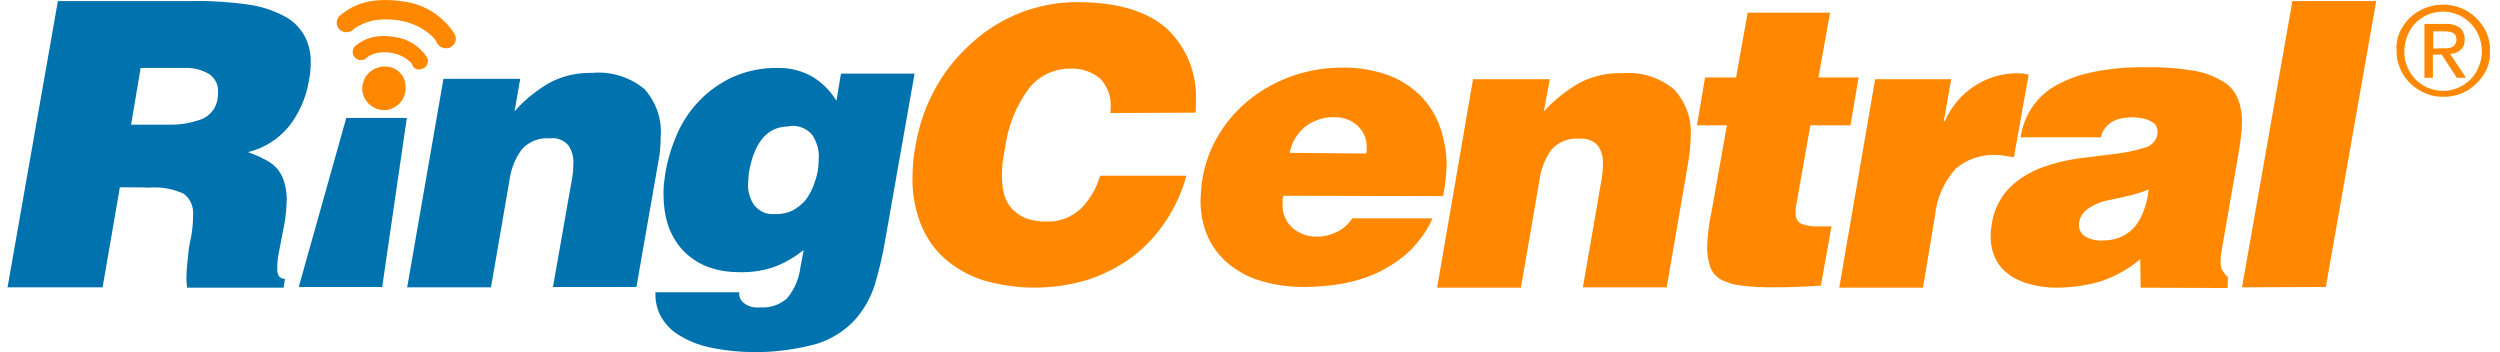
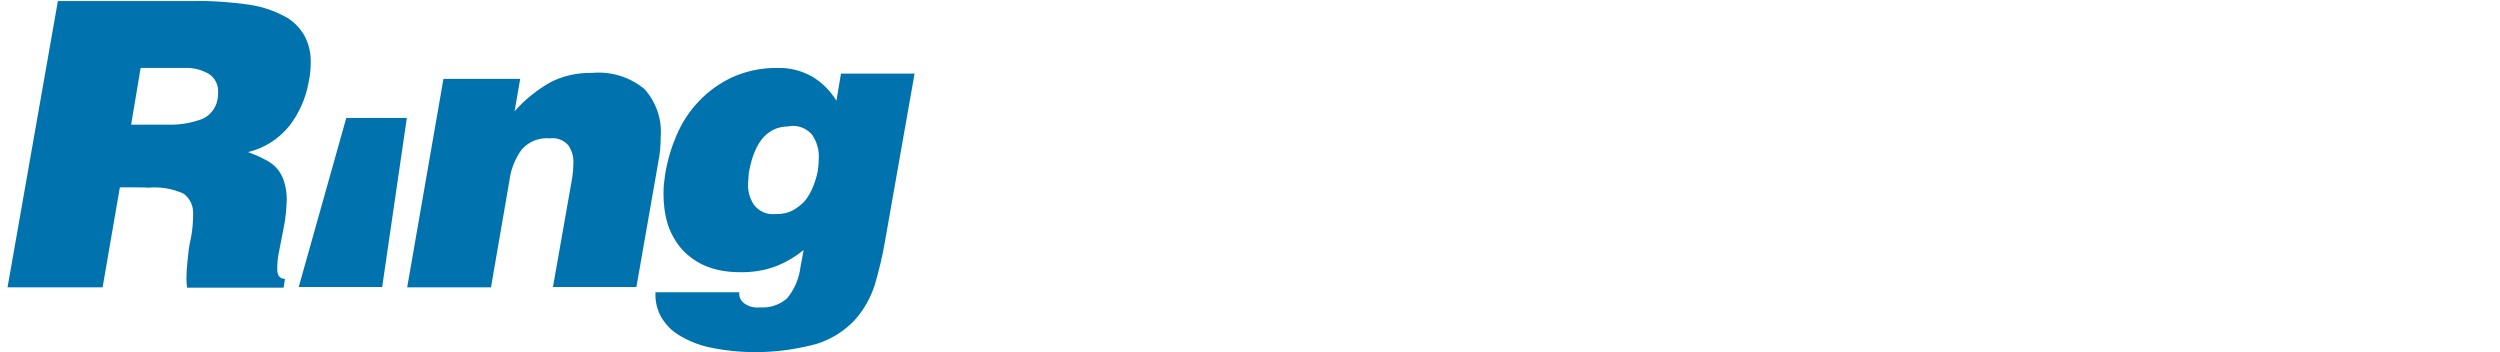
<svg xmlns="http://www.w3.org/2000/svg" width="213" height="30" viewBox="0 0 213 30" fill="none">
  <g clip-path="url(#clip0_757_35)">
    <path d="M10.212 15.96L8.742 24.48H0.642L4.932 0.09H16.602C18.132 0.06 19.662 0.18 21.162 0.39C22.242 0.54 23.262 0.87 24.222 1.38C24.942 1.74 25.512 2.31 25.932 3.03C26.322 3.75 26.502 4.56 26.472 5.37C26.472 5.94 26.412 6.48 26.292 7.02C26.052 8.37 25.482 9.66 24.642 10.739C23.742 11.85 22.512 12.63 21.132 12.96C21.612 13.139 22.062 13.319 22.452 13.53C22.842 13.71 23.202 13.95 23.502 14.249C23.802 14.55 24.012 14.94 24.162 15.329C24.342 15.87 24.432 16.41 24.432 16.98C24.402 17.79 24.342 18.63 24.162 19.439L23.742 21.599C23.652 22.049 23.622 22.5 23.622 22.95C23.622 23.459 23.832 23.759 24.282 23.759L24.162 24.509H15.942C15.912 24.239 15.882 24 15.882 23.73C15.882 23.34 15.912 22.86 15.972 22.259C16.032 21.66 16.092 20.97 16.272 20.25C16.392 19.619 16.452 18.959 16.452 18.329C16.512 17.61 16.212 16.919 15.642 16.5C14.712 16.079 13.692 15.899 12.672 15.989C12.672 15.96 10.212 15.96 10.212 15.96ZM11.172 10.62H14.352C15.372 10.649 16.362 10.47 17.292 10.11C17.982 9.78 18.462 9.12 18.552 8.34C18.582 8.16 18.582 7.98 18.582 7.83C18.612 7.23 18.312 6.63 17.802 6.3C17.172 5.94 16.482 5.76 15.762 5.79H11.982L11.172 10.62ZM37.782 6.72H44.322L43.842 9.48C44.712 8.49 45.732 7.68 46.872 7.02C47.982 6.45 49.212 6.18 50.472 6.21C52.062 6.06 53.682 6.57 54.912 7.59C55.902 8.7 56.412 10.169 56.292 11.639C56.292 12.389 56.232 13.11 56.082 13.829L54.222 24.45H47.112L48.762 15.089C48.822 14.7 48.852 14.309 48.852 13.919C48.882 13.38 48.732 12.839 48.432 12.389C48.042 11.94 47.442 11.7 46.842 11.79C45.942 11.7 45.042 12.059 44.442 12.749C43.872 13.53 43.512 14.46 43.392 15.45L41.832 24.48H34.692L37.782 6.72ZM62.982 24.959V25.049C62.982 25.32 63.102 25.559 63.282 25.739C63.672 26.099 64.212 26.25 64.752 26.189C65.592 26.25 66.432 25.98 67.062 25.41C67.692 24.66 68.082 23.73 68.202 22.739L68.472 21.299C67.812 21.84 67.062 22.29 66.282 22.619C65.232 23.04 64.122 23.22 62.982 23.189C62.022 23.189 61.062 23.04 60.162 22.68C59.412 22.38 58.722 21.899 58.152 21.299C57.612 20.7 57.192 19.98 56.922 19.2C56.652 18.36 56.532 17.459 56.532 16.59C56.532 16.29 56.532 15.989 56.562 15.69L56.682 14.79C56.862 13.68 57.192 12.569 57.642 11.52C58.092 10.47 58.722 9.48 59.532 8.64C60.342 7.77 61.332 7.08 62.412 6.57C63.642 6.03 64.962 5.76 66.282 5.79C67.302 5.76 68.322 6.03 69.222 6.54C70.062 7.05 70.752 7.74 71.262 8.58L71.652 6.27H77.922L75.402 20.549C75.192 21.809 74.892 23.04 74.532 24.27C74.172 25.38 73.602 26.399 72.822 27.27C71.952 28.2 70.842 28.89 69.642 29.279C66.612 30.119 63.432 30.239 60.372 29.579C59.442 29.369 58.572 29.009 57.762 28.5C57.132 28.11 56.652 27.57 56.292 26.939C55.992 26.369 55.842 25.739 55.842 25.11V24.899H63.012L62.982 24.959ZM67.212 10.77C66.732 10.77 66.282 10.86 65.862 11.069C65.472 11.28 65.142 11.55 64.872 11.909C64.572 12.3 64.362 12.749 64.182 13.229C64.002 13.739 63.882 14.249 63.792 14.79C63.792 14.97 63.762 15.12 63.762 15.239L63.732 15.63C63.702 16.29 63.882 16.919 64.242 17.459C64.662 18 65.322 18.299 65.982 18.239H66.162C66.642 18.239 67.092 18.149 67.512 17.939C67.902 17.73 68.262 17.459 68.562 17.13C68.862 16.77 69.072 16.38 69.252 15.96C69.432 15.509 69.582 15.059 69.672 14.579C69.732 14.19 69.762 13.829 69.762 13.44C69.792 12.749 69.582 12.089 69.222 11.52C68.772 10.95 68.022 10.649 67.302 10.739L67.212 10.77ZM25.452 24.45L29.502 10.05H34.662L32.562 24.45H25.452Z" fill="#0073AE" />
-     <path d="M94.602 9.63C94.602 9.54 94.602 9.48 94.632 9.39C94.632 9.33 94.632 9.24 94.632 9.18C94.692 8.25 94.362 7.35 93.732 6.69C93.012 6.09 92.082 5.79 91.122 5.85C89.772 5.85 88.482 6.48 87.642 7.56C86.562 9.03 85.872 10.77 85.632 12.6C85.542 13.02 85.482 13.44 85.422 13.83C85.392 14.22 85.362 14.58 85.362 14.97C85.362 15.51 85.422 16.02 85.542 16.53C85.662 16.98 85.872 17.4 86.172 17.73C86.502 18.09 86.892 18.39 87.342 18.57C87.912 18.78 88.542 18.9 89.142 18.87C90.252 18.93 91.302 18.51 92.112 17.76C92.862 16.98 93.432 16.02 93.732 14.97H101.082C100.692 16.41 100.062 17.76 99.222 18.99C98.442 20.13 97.482 21.15 96.342 21.99C95.202 22.8 93.942 23.43 92.622 23.85C89.742 24.72 86.682 24.72 83.772 23.88C82.572 23.49 81.432 22.86 80.472 22.02C79.572 21.21 78.882 20.19 78.432 19.05C77.952 17.79 77.712 16.44 77.742 15.12C77.742 14.7 77.772 14.25 77.802 13.8C77.832 13.35 77.922 12.87 78.012 12.36C78.312 10.59 78.912 8.88 79.812 7.32C80.622 5.88 81.702 4.62 82.932 3.54C84.132 2.46 85.542 1.62 87.042 1.05C88.542 0.48 90.132 0.18 91.752 0.18C95.142 0.18 97.692 0.93 99.372 2.4C101.082 3.99 102.012 6.27 101.892 8.64V9.12C101.892 9.27 101.862 9.45 101.862 9.6L94.602 9.63ZM109.332 16.68L109.272 17.01C109.272 17.13 109.272 17.25 109.272 17.37C109.242 18.15 109.542 18.9 110.112 19.41C110.712 19.92 111.462 20.19 112.242 20.16C112.812 20.16 113.382 20.01 113.892 19.77C114.432 19.5 114.882 19.11 115.212 18.6H122.052C121.602 19.65 120.912 20.58 120.102 21.39C119.292 22.14 118.392 22.74 117.402 23.22C116.412 23.67 115.362 24 114.282 24.18C113.232 24.36 112.152 24.45 111.072 24.45C109.872 24.45 108.702 24.3 107.562 23.97C106.542 23.7 105.612 23.22 104.772 22.56C103.992 21.93 103.362 21.15 102.942 20.25C102.492 19.26 102.282 18.18 102.282 17.1C102.282 16.8 102.312 16.5 102.342 16.2C102.342 15.9 102.402 15.6 102.432 15.3C102.672 13.89 103.152 12.57 103.902 11.37C104.622 10.2 105.522 9.21 106.602 8.37C107.682 7.53 108.882 6.9 110.172 6.45C111.492 6 112.902 5.76 114.312 5.76C115.602 5.73 116.922 5.94 118.152 6.36C119.172 6.72 120.132 7.29 120.942 8.07C121.692 8.82 122.292 9.72 122.652 10.71C123.042 11.79 123.252 12.96 123.252 14.1C123.222 14.97 123.132 15.84 122.952 16.71L109.332 16.68ZM116.412 13.08C116.442 12.93 116.442 12.75 116.442 12.57C116.472 11.88 116.202 11.22 115.692 10.74C115.182 10.26 114.522 9.99 113.802 9.99C112.872 9.93 111.942 10.23 111.192 10.8C110.502 11.37 110.052 12.15 109.872 13.02L116.412 13.08ZM125.502 6.75H132.042L131.532 9.51C132.402 8.52 133.452 7.71 134.592 7.05C135.702 6.48 136.962 6.18 138.222 6.24C139.812 6.09 141.402 6.6 142.632 7.62C143.652 8.73 144.162 10.17 144.042 11.67C144.042 12.42 143.952 13.14 143.832 13.86L142.002 24.48H134.862L136.482 15.12C136.542 14.73 136.572 14.34 136.572 13.95C136.602 13.41 136.452 12.87 136.152 12.42C135.762 11.97 135.162 11.76 134.562 11.82C133.662 11.73 132.762 12.09 132.162 12.78C131.592 13.59 131.262 14.49 131.142 15.48L129.582 24.51H122.442L125.502 6.75ZM155.142 24.33C154.362 24.39 153.612 24.42 152.922 24.45C152.232 24.48 151.602 24.48 151.062 24.48C150.162 24.48 149.262 24.45 148.362 24.33C147.762 24.27 147.162 24.09 146.622 23.82C146.202 23.58 145.902 23.22 145.722 22.77C145.542 22.26 145.452 21.69 145.452 21.15C145.452 20.7 145.482 20.22 145.542 19.77C145.602 19.26 145.662 18.69 145.812 18.09L147.132 10.68H144.582L145.272 6.6H147.912L148.902 1.08H155.922L154.932 6.6H158.352L157.662 10.68H154.242L153.102 17.13L153.012 17.64C152.982 17.79 152.982 17.97 152.982 18.12C152.952 18.48 153.102 18.81 153.372 19.02C153.852 19.23 154.392 19.32 154.932 19.29H156.042L155.142 24.33ZM159.762 6.75H166.242L165.612 10.32H165.702C166.782 7.83 169.242 6.21 171.942 6.24C172.092 6.24 172.242 6.24 172.392 6.27L172.842 6.36L171.582 13.41C171.372 13.35 171.132 13.32 170.892 13.29C170.652 13.23 170.412 13.23 170.142 13.2C168.882 13.14 167.622 13.53 166.662 14.34C165.642 15.45 165.012 16.86 164.862 18.36L163.842 24.51H156.702L159.762 6.75ZM182.382 24.51L182.352 22.08C181.332 22.95 180.162 23.58 178.902 24C177.702 24.33 176.442 24.51 175.182 24.51C174.462 24.51 173.742 24.42 173.052 24.24C172.422 24.09 171.792 23.82 171.252 23.46C170.742 23.1 170.322 22.65 170.052 22.11C169.752 21.51 169.602 20.85 169.602 20.19C169.602 19.83 169.632 19.5 169.692 19.14C169.842 17.97 170.382 16.86 171.192 16.02C171.942 15.27 172.872 14.7 173.862 14.31C174.912 13.92 175.992 13.65 177.072 13.5L180.222 13.11C181.062 13.02 181.872 12.84 182.652 12.6C183.252 12.48 183.702 12.03 183.822 11.43C183.822 11.4 183.822 11.37 183.822 11.34C183.822 11.31 183.822 11.25 183.822 11.22C183.822 10.98 183.762 10.77 183.612 10.59C183.462 10.44 183.252 10.32 183.042 10.23C182.832 10.14 182.592 10.08 182.352 10.05C182.142 10.02 181.932 9.99 181.752 9.99C181.482 9.99 181.212 10.02 180.942 10.05C180.672 10.08 180.402 10.17 180.132 10.29C179.862 10.41 179.622 10.59 179.442 10.8C179.202 11.07 179.052 11.37 178.992 11.7H172.152C172.302 10.8 172.602 9.93 173.112 9.18C173.622 8.4 174.342 7.74 175.152 7.29C176.172 6.72 177.282 6.33 178.422 6.12C179.922 5.82 181.452 5.7 182.982 5.73C184.332 5.7 185.652 5.82 186.972 6.03C187.842 6.18 188.682 6.51 189.432 6.96C189.972 7.29 190.422 7.8 190.662 8.4C190.902 9 191.022 9.66 191.022 10.32C191.022 10.77 190.992 11.19 190.932 11.64C190.872 12.12 190.812 12.57 190.722 13.08L189.282 21.36C189.222 21.66 189.192 21.99 189.192 22.32C189.192 22.53 189.222 22.77 189.312 22.98C189.462 23.22 189.612 23.43 189.822 23.64L189.792 24.54L182.382 24.51ZM179.112 20.49C179.682 20.49 180.252 20.4 180.762 20.16C181.212 19.95 181.632 19.62 181.932 19.26C182.262 18.84 182.502 18.36 182.682 17.85C182.862 17.31 183.012 16.74 183.072 16.14C182.442 16.41 181.782 16.59 181.122 16.74L179.322 17.13C178.812 17.25 178.332 17.49 177.882 17.79C177.462 18.09 177.192 18.54 177.132 19.02V19.2C177.132 19.59 177.312 19.92 177.642 20.13C178.062 20.4 178.602 20.52 179.112 20.49ZM191.022 24.48L195.312 0.09H202.452L198.162 24.45L191.022 24.48ZM37.212 3.63C37.182 3.57 37.152 3.51 37.122 3.45C36.972 3.24 36.792 3.06 36.612 2.91C35.862 2.28 34.962 1.89 34.002 1.74C33.432 1.65 32.862 1.62 32.292 1.68C31.542 1.74 30.822 2.01 30.192 2.43C30.162 2.46 30.132 2.49 30.102 2.52C29.772 2.82 29.262 2.82 28.932 2.52C28.602 2.19 28.602 1.68 28.932 1.35C29.832 0.57 30.942 0.12 32.142 0.03C32.862 -0.03 33.582 0 34.302 0.12C36.132 0.33 37.752 1.35 38.742 2.91C38.952 3.3 38.802 3.81 38.382 4.02C38.292 4.08 38.172 4.11 38.082 4.11C37.722 4.14 37.392 3.96 37.212 3.63ZM35.142 5.55C35.112 5.52 35.112 5.49 35.112 5.46C35.022 5.34 34.932 5.25 34.812 5.16C34.392 4.8 33.882 4.59 33.342 4.5C33.042 4.44 32.712 4.44 32.412 4.47C31.992 4.5 31.602 4.65 31.272 4.89L31.242 4.92C30.972 5.19 30.522 5.19 30.252 4.92C29.982 4.65 29.982 4.2 30.252 3.93C30.822 3.45 31.542 3.15 32.262 3.09C32.712 3.06 33.162 3.06 33.582 3.15C34.722 3.27 35.772 3.93 36.402 4.92C36.552 5.25 36.402 5.67 36.072 5.82C35.982 5.85 35.892 5.88 35.802 5.91C35.532 5.97 35.232 5.82 35.142 5.55ZM34.542 7.23C34.692 8.25 34.002 9.18 33.012 9.36C31.992 9.51 31.062 8.82 30.882 7.83C30.732 6.81 31.422 5.88 32.412 5.7C32.502 5.67 32.592 5.67 32.712 5.67C33.642 5.61 34.482 6.3 34.542 7.23ZM204.432 2.79C204.642 2.31 204.942 1.89 205.302 1.53C206.472 0.42 208.182 0.09 209.682 0.69C210.162 0.87 210.582 1.17 210.972 1.53C211.332 1.89 211.632 2.31 211.842 2.76C212.052 3.24 212.172 3.78 212.172 4.32C212.172 4.86 212.082 5.4 211.872 5.88C211.662 6.33 211.362 6.75 211.002 7.11C210.642 7.47 210.222 7.74 209.742 7.95C209.232 8.16 208.722 8.25 208.182 8.25C207.642 8.25 207.132 8.16 206.652 7.95C205.692 7.56 204.912 6.81 204.492 5.85C204.282 5.37 204.162 4.83 204.192 4.29C204.132 3.84 204.222 3.3 204.432 2.79ZM205.092 5.67C205.242 6.06 205.482 6.42 205.782 6.75C206.082 7.05 206.442 7.29 206.832 7.47C207.252 7.65 207.702 7.74 208.152 7.74C209.472 7.74 210.702 6.93 211.182 5.7C211.362 5.28 211.452 4.83 211.452 4.35C211.452 3.9 211.362 3.45 211.182 3.03C211.032 2.64 210.792 2.28 210.492 1.98C209.862 1.35 209.022 0.99 208.152 0.99C207.702 0.99 207.252 1.08 206.832 1.26C206.052 1.59 205.422 2.22 205.122 3.03C204.942 3.45 204.852 3.9 204.852 4.35C204.822 4.8 204.912 5.25 205.092 5.67ZM208.362 2.04C208.812 2.01 209.232 2.13 209.592 2.37C209.862 2.61 210.012 3 209.982 3.36C210.012 3.69 209.892 4.05 209.622 4.26C209.382 4.47 209.052 4.59 208.752 4.59L210.102 6.63H209.322L208.032 4.65H207.282V6.63H206.562V2.04H208.362ZM208.062 4.11H208.512C208.662 4.11 208.782 4.05 208.902 4.02C209.022 3.96 209.112 3.9 209.172 3.78C209.262 3.66 209.292 3.51 209.292 3.36C209.292 3.24 209.262 3.09 209.202 3C209.142 2.91 209.052 2.82 208.962 2.79C208.872 2.73 208.752 2.7 208.632 2.7C208.512 2.67 208.362 2.67 208.242 2.67H207.312V4.14L208.062 4.11Z" fill="#FF8800" />
  </g>
  <defs>
    <clipPath id="clip0_757_35">
      <rect width="211.5" height="30" fill="white" transform="translate(0.642)" />
    </clipPath>
  </defs>
</svg>